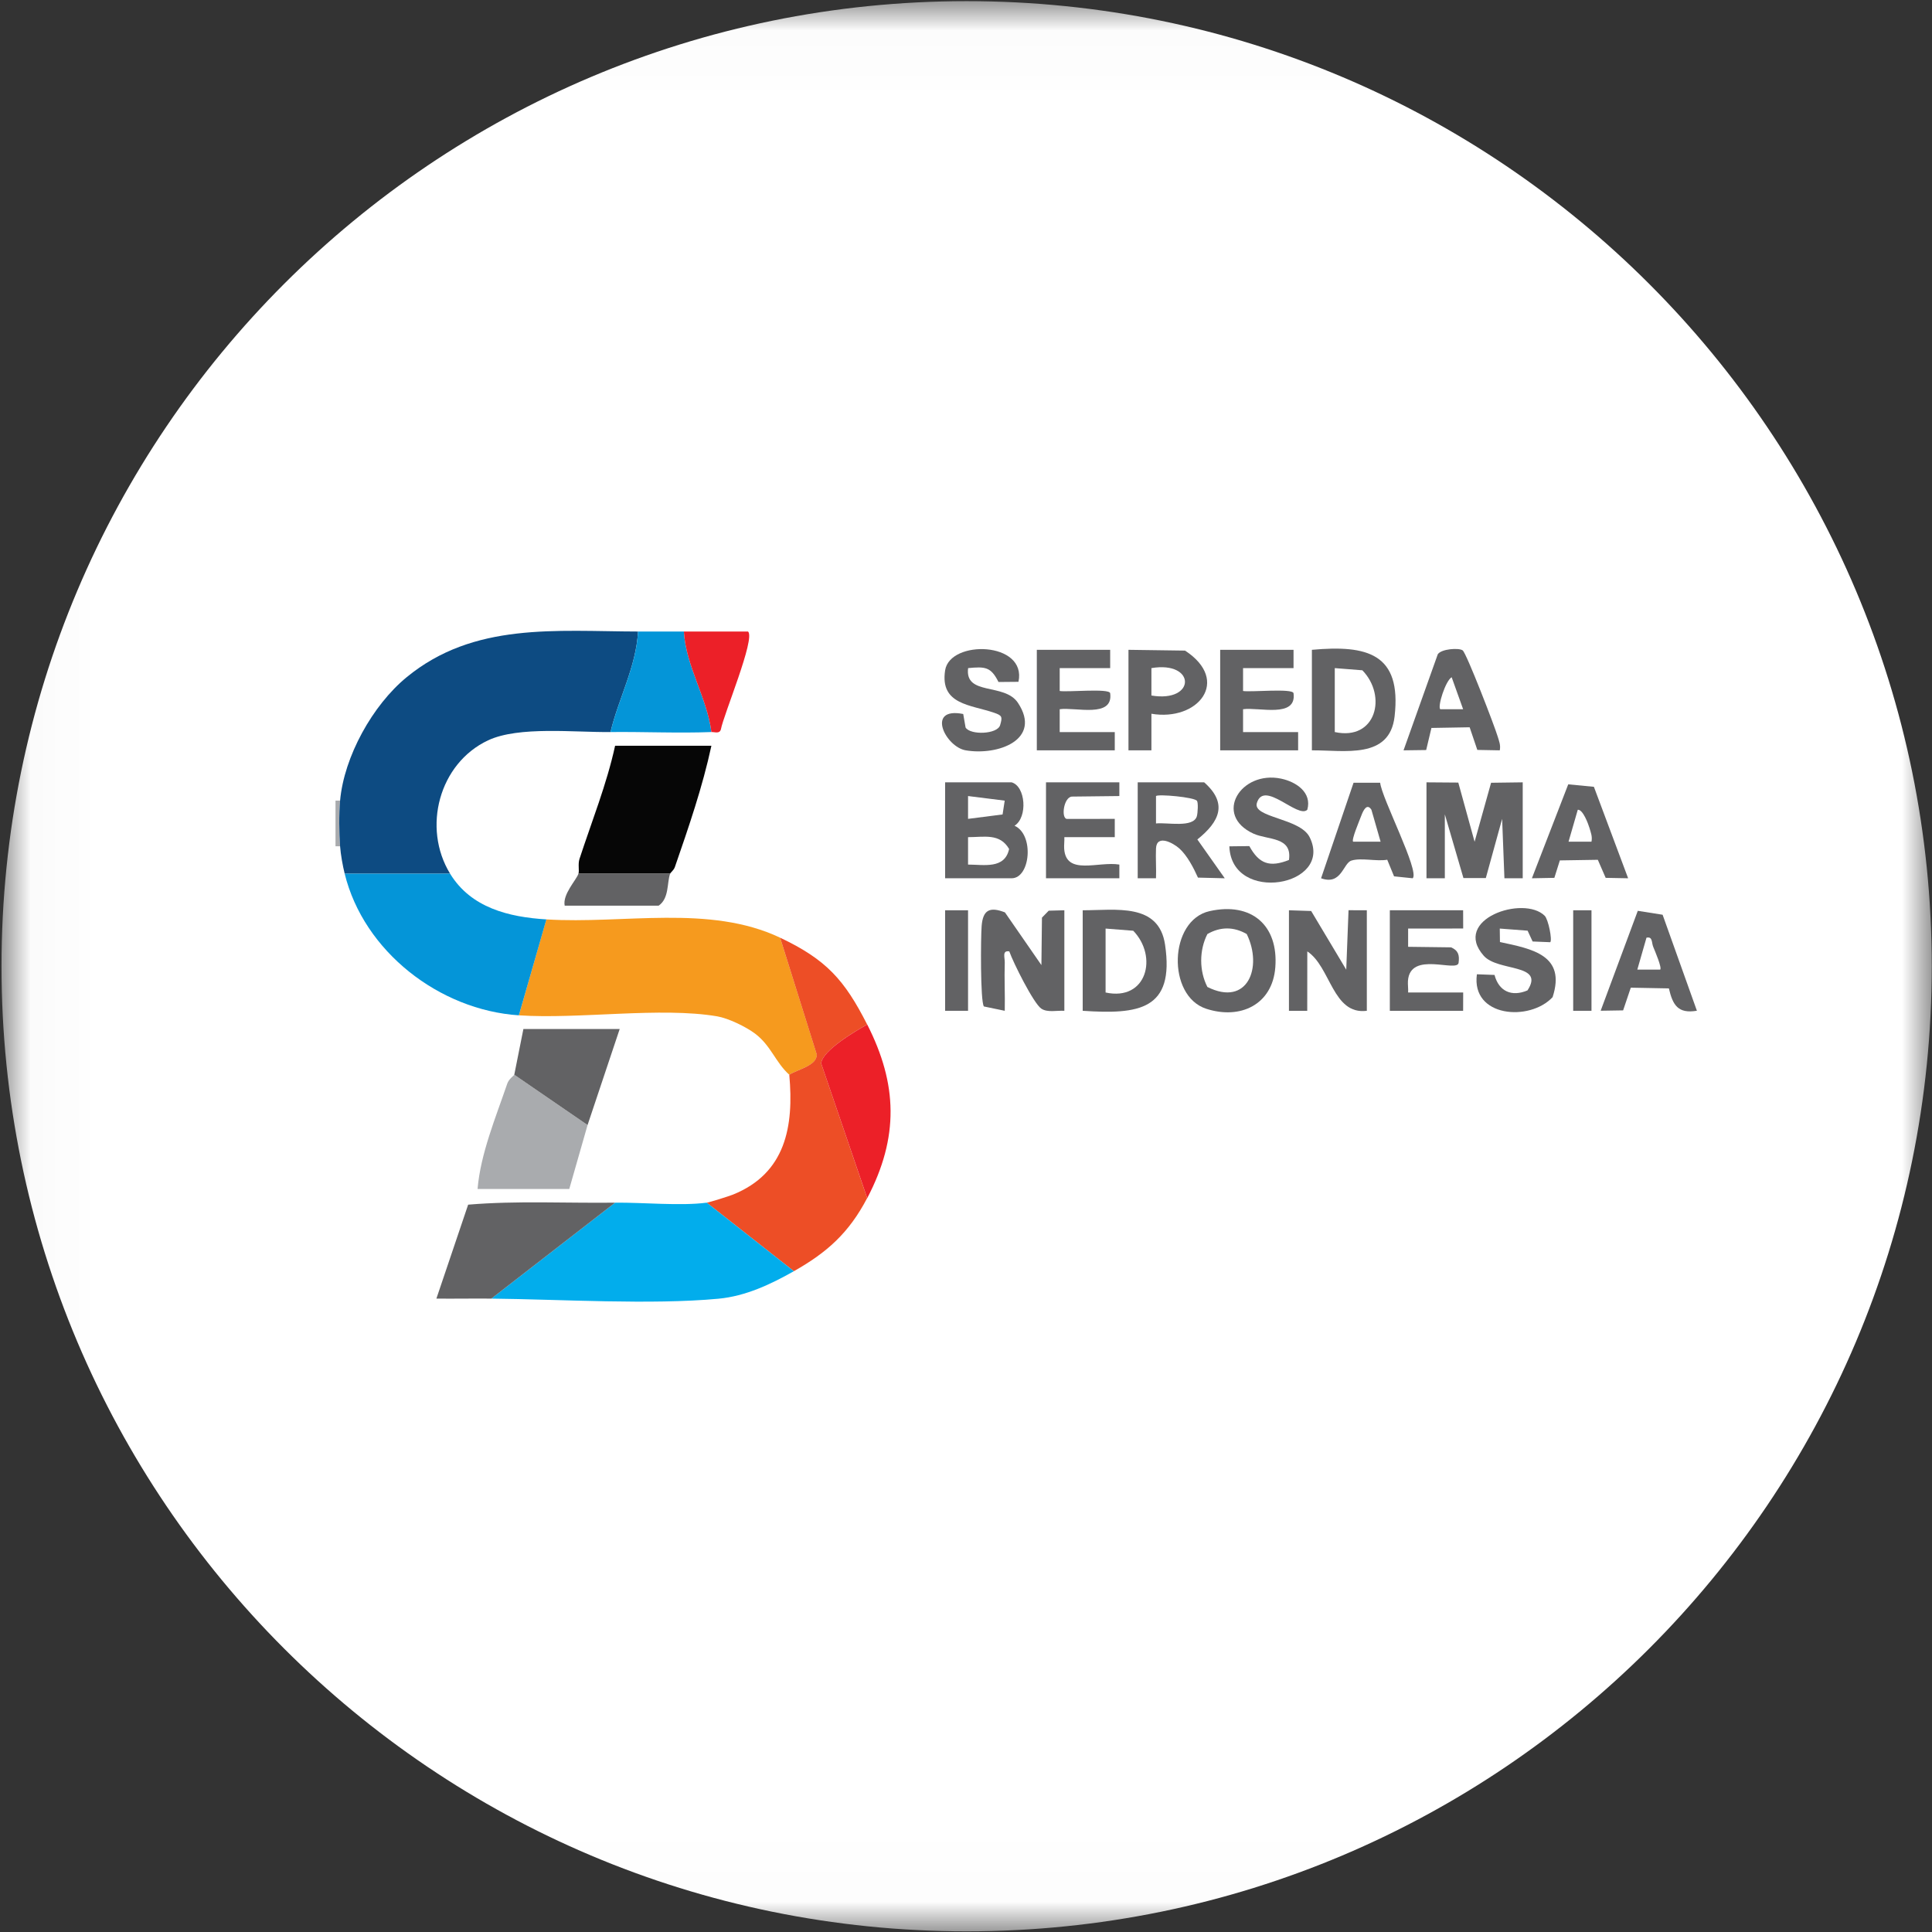
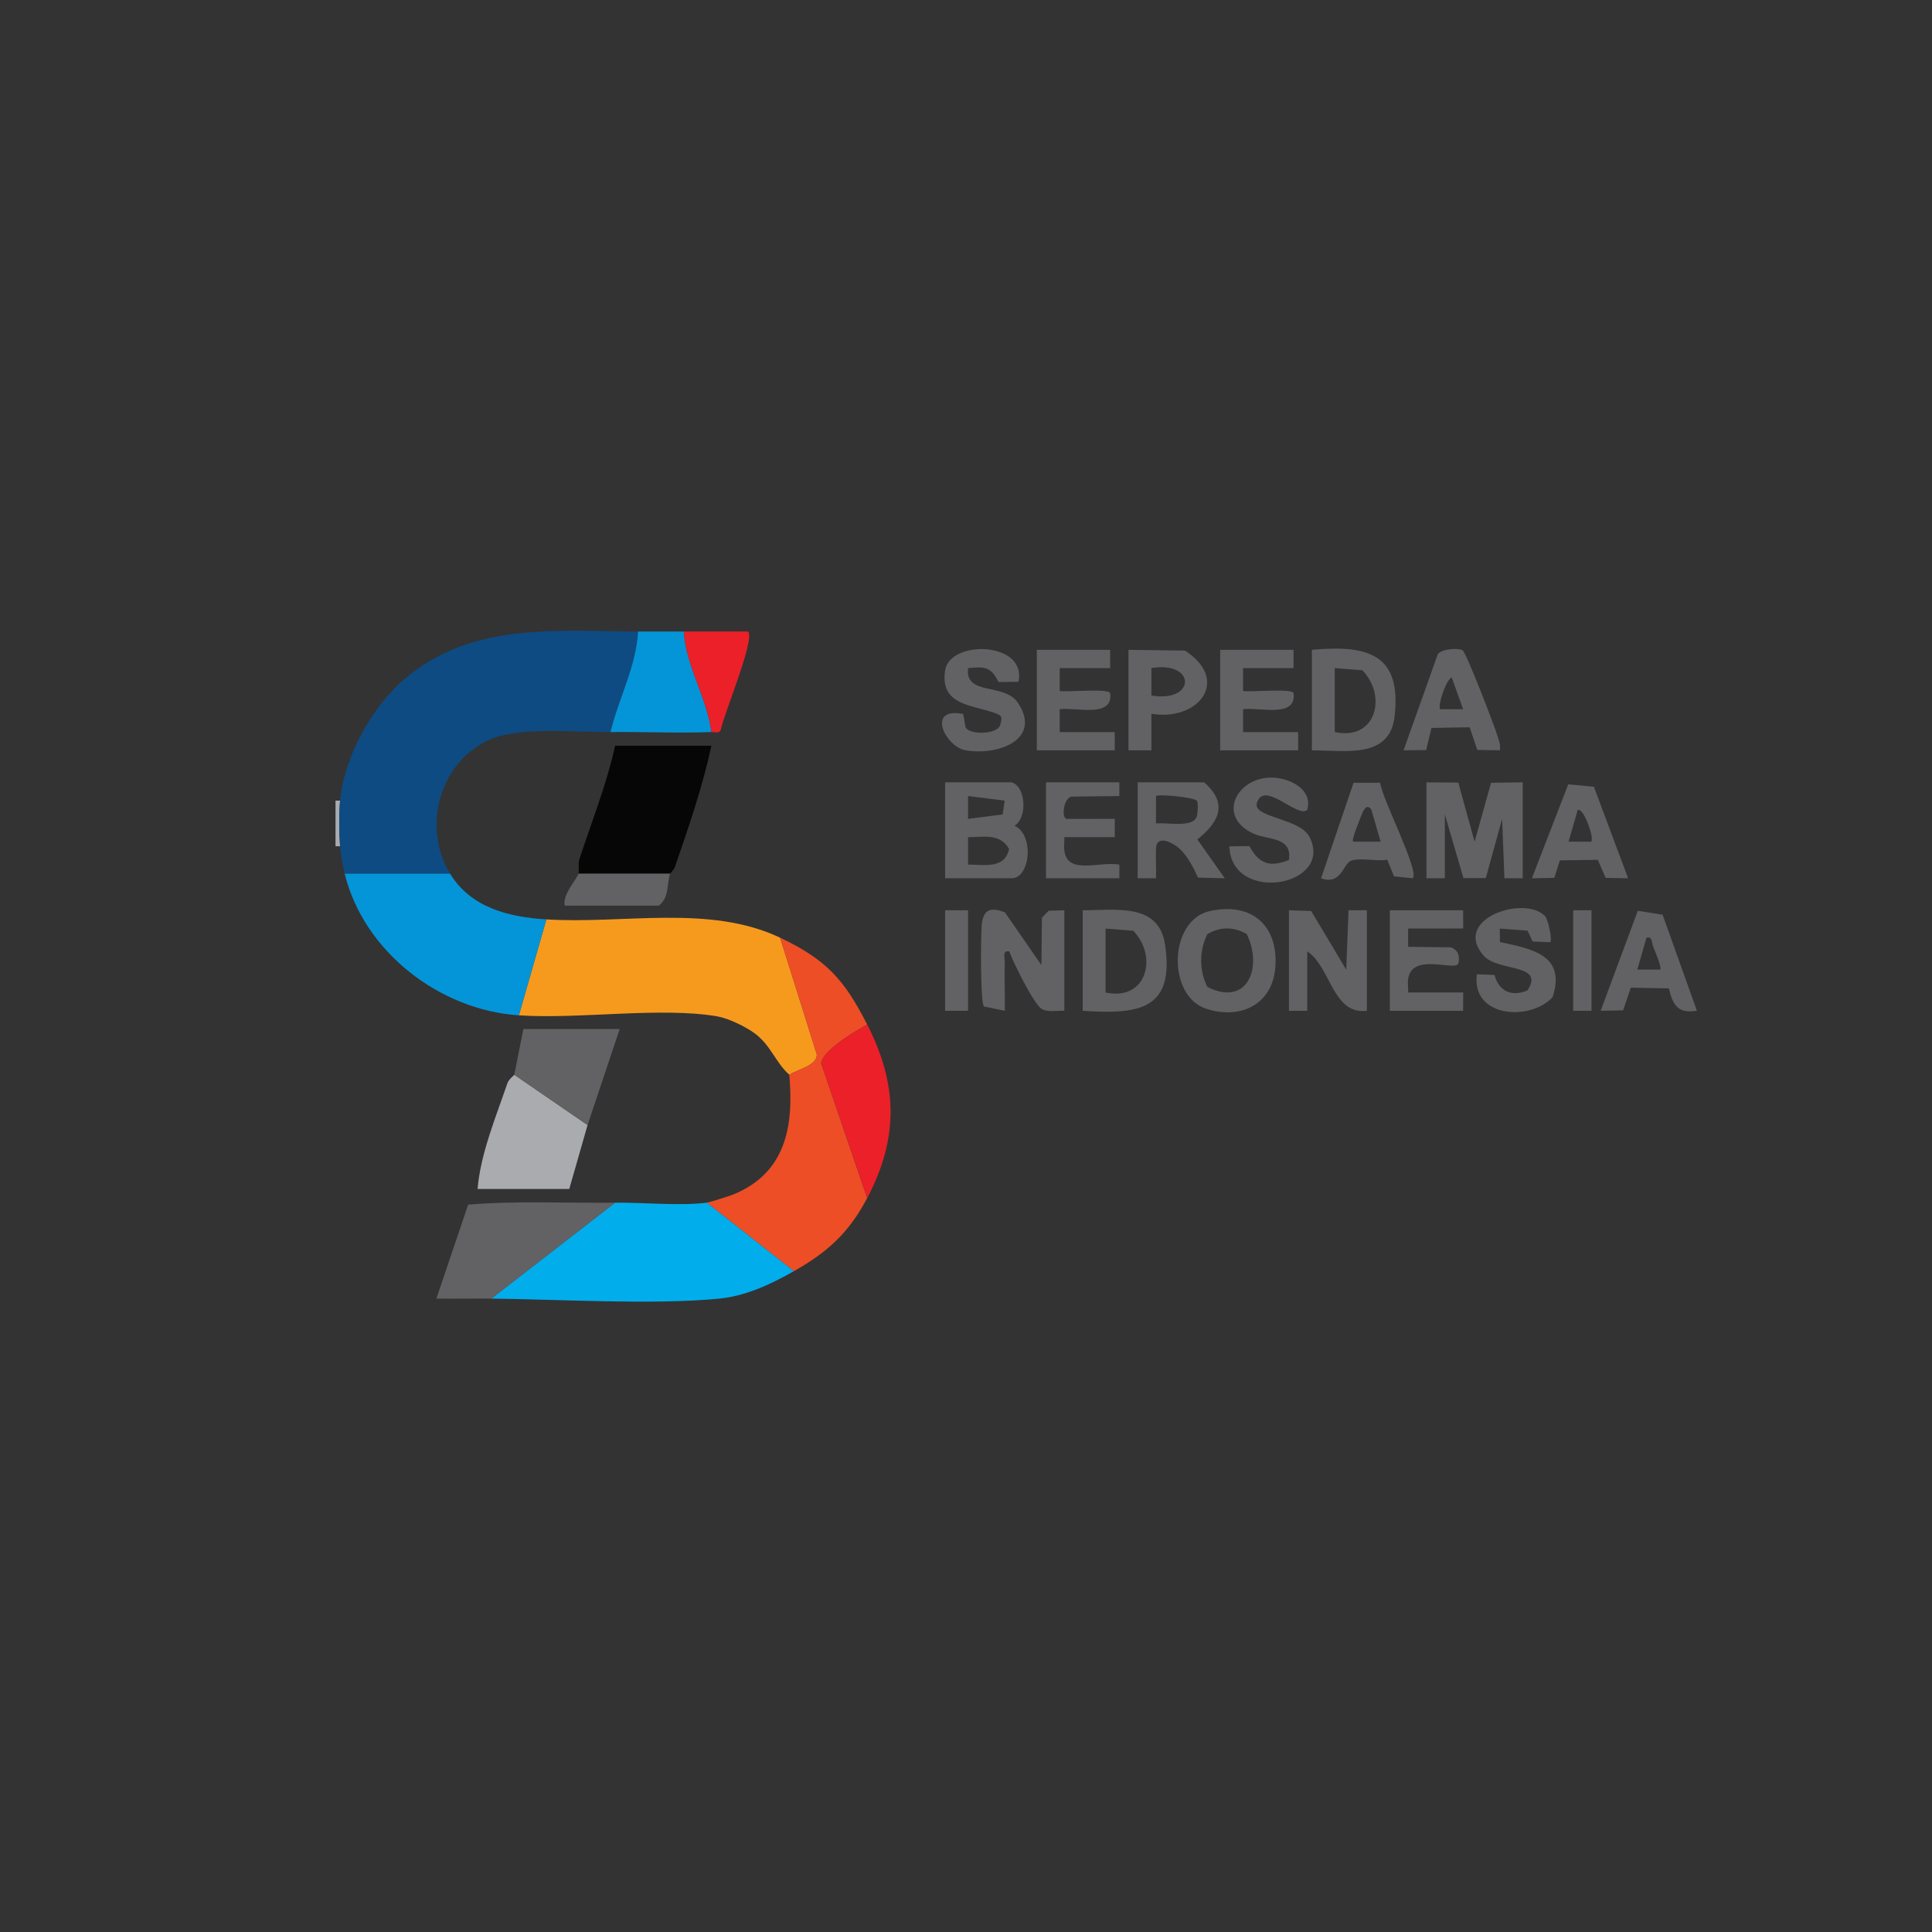
<svg xmlns="http://www.w3.org/2000/svg" width="32" height="32" viewBox="0 0 32 32" fill="none">
  <rect x="0" y="0" width="32" height="32" fill="#333333" stroke="none" />
  <g clip-path="url(#clip0_2811_99174)">
    <mask id="mask0_2811_99174" style="mask-type:luminance" maskUnits="userSpaceOnUse" x="0" y="0" width="32" height="32">
      <path d="M31.996 0.019H0.025V31.989H31.996V0.019Z" fill="white" />
    </mask>
    <g mask="url(#mask0_2811_99174)">
-       <path d="M16.011 31.989C24.839 31.989 31.996 24.832 31.996 16.004C31.996 7.175 24.839 0.019 16.011 0.019C7.182 0.019 0.025 7.175 0.025 16.004C0.025 24.832 7.182 31.989 16.011 31.989Z" fill="white" />
      <path d="M5.633 14.017H5.557V13.261H5.633C5.613 13.479 5.616 13.797 5.633 14.017Z" fill="#A9ABAE" />
      <path d="M10.568 10.46C10.537 11.043 10.245 11.567 10.112 12.125C9.521 12.132 8.594 12.024 8.085 12.262C7.272 12.643 6.99 13.71 7.455 14.471H5.709C5.676 14.338 5.643 14.154 5.633 14.017C5.616 13.797 5.613 13.479 5.633 13.261C5.698 12.532 6.171 11.68 6.734 11.218C7.848 10.301 9.209 10.457 10.568 10.46Z" fill="#0D4B82" />
      <path d="M12.921 15.531L13.529 17.465C13.534 17.652 13.211 17.712 13.073 17.801C12.844 17.596 12.771 17.319 12.505 17.119C12.352 17.005 12.065 16.866 11.88 16.834C10.943 16.674 9.597 16.884 8.594 16.817L9.049 15.228C10.334 15.308 11.75 14.976 12.921 15.531Z" fill="#F69A1E" />
      <path d="M14.363 16.969C14.163 17.08 13.62 17.401 13.601 17.613L14.363 19.844C14.06 20.423 13.696 20.746 13.149 21.055L11.706 19.92C11.753 19.914 12.074 19.813 12.141 19.786C13.013 19.433 13.151 18.659 13.073 17.801C13.21 17.712 13.533 17.652 13.528 17.465L12.921 15.531C13.689 15.895 13.988 16.232 14.363 16.969Z" fill="#ED4E26" />
      <path d="M11.706 19.92L13.149 21.055C12.766 21.272 12.35 21.469 11.898 21.511C10.782 21.615 9.291 21.521 8.138 21.509L10.188 19.92C10.652 19.915 11.272 19.977 11.706 19.92Z" fill="#02ADEC" />
      <path d="M7.455 14.471C7.8 15.036 8.427 15.19 9.05 15.228L8.594 16.817C7.276 16.73 6.025 15.758 5.709 14.471H7.455Z" fill="#0495D8" />
      <path d="M9.581 14.471C9.598 14.421 9.57 14.313 9.598 14.227C9.801 13.605 10.048 12.993 10.188 12.352H11.783C11.636 13.035 11.406 13.702 11.178 14.361C11.159 14.415 11.107 14.45 11.1 14.471H9.581Z" fill="#060606" />
      <path d="M10.188 19.92L8.138 21.509C7.836 21.506 7.53 21.512 7.228 21.509L7.754 19.953C8.563 19.885 9.378 19.93 10.188 19.92Z" fill="#626264" />
      <path d="M9.732 18.634L9.429 19.693H7.91C7.959 19.11 8.211 18.508 8.402 17.948C8.429 17.869 8.513 17.815 8.518 17.801L9.732 18.634Z" fill="#A9ABAE" />
      <path d="M14.364 19.845L13.601 17.613C13.62 17.401 14.164 17.08 14.364 16.969C14.866 17.956 14.893 18.834 14.364 19.845Z" fill="#EC2028" />
      <path d="M11.327 10.46C11.36 11.035 11.711 11.555 11.783 12.125C11.229 12.146 10.667 12.119 10.112 12.125C10.245 11.567 10.537 11.043 10.568 10.46C10.82 10.461 11.075 10.46 11.327 10.46Z" fill="#0495D8" />
      <path d="M23.627 12.958L24.154 12.962L24.424 13.942L24.697 12.965L25.221 12.958V14.547L24.918 14.547L24.88 13.563L24.61 14.543L24.239 14.543L23.931 13.488V14.547H23.627V12.958Z" fill="#626264" />
      <path d="M8.518 17.801L8.669 17.044H10.264L9.732 18.634L8.518 17.801Z" fill="#626264" />
      <path d="M17.629 16.742C17.509 16.734 17.349 16.775 17.247 16.706C17.119 16.619 16.782 15.944 16.717 15.758C16.593 15.738 16.645 15.86 16.642 15.946C16.633 16.211 16.648 16.478 16.642 16.742L16.296 16.67C16.236 16.579 16.244 15.532 16.259 15.338C16.28 15.07 16.394 15.014 16.645 15.112L17.249 15.985L17.258 15.199L17.37 15.084L17.629 15.077V16.742Z" fill="#626264" />
      <path d="M16.034 14.32C16.3 14.321 16.641 14.398 16.714 14.062C16.561 13.797 16.301 13.866 16.034 13.866V14.32ZM16.641 13.261L16.034 13.185L16.034 13.563L16.606 13.49L16.641 13.261ZM16.755 12.958C16.986 13.02 17.027 13.534 16.804 13.677C17.133 13.824 17.067 14.547 16.755 14.547H15.654V12.958H16.755Z" fill="#626264" />
      <path d="M20.65 15.471C20.436 15.347 20.212 15.347 19.998 15.471C19.861 15.741 19.862 16.081 19.998 16.347C20.665 16.682 20.919 16.021 20.65 15.471ZM20.035 15.091C20.728 14.937 21.178 15.325 21.123 16.024C21.075 16.639 20.545 16.893 19.978 16.708C19.326 16.495 19.358 15.242 20.035 15.091Z" fill="#626264" />
      <path d="M22.108 12.125C22.792 12.274 22.979 11.528 22.565 11.102L22.108 11.066V12.125ZM21.729 12.428V10.763C22.642 10.68 23.218 10.822 23.099 11.865C23.018 12.582 22.267 12.424 21.729 12.428Z" fill="#626264" />
      <path d="M18.312 16.439C18.996 16.587 19.183 15.842 18.77 15.416L18.312 15.38V16.439ZM17.933 15.077C18.483 15.077 19.194 14.949 19.297 15.647C19.458 16.729 18.86 16.804 17.933 16.742V15.077Z" fill="#626264" />
      <path d="M21.349 15.077L21.717 15.089L22.298 16.061L22.336 15.076L22.639 15.077V16.742C22.072 16.814 22.042 16.014 21.653 15.758L21.652 16.742L21.349 16.742V15.077Z" fill="#626264" />
      <path d="M16.869 11.293L16.538 11.296C16.413 11.044 16.316 11.039 16.035 11.066C15.976 11.531 16.638 11.304 16.861 11.642C17.262 12.25 16.531 12.519 15.996 12.428C15.657 12.371 15.332 11.703 15.954 11.826L15.993 12.05C16.073 12.179 16.52 12.163 16.565 12.011C16.607 11.871 16.596 11.851 16.47 11.807C16.082 11.671 15.566 11.676 15.654 11.104C15.732 10.591 17.013 10.623 16.869 11.293Z" fill="#626264" />
      <path d="M21.425 10.763L21.425 11.066L20.589 11.066V11.445C20.718 11.467 21.413 11.397 21.425 11.482C21.481 11.9 20.849 11.709 20.589 11.747V12.126L21.501 12.126L21.501 12.428H20.21V10.763H21.425Z" fill="#626264" />
      <path d="M18.388 10.763L18.388 11.066L17.552 11.066V11.445C17.681 11.467 18.376 11.397 18.388 11.482C18.444 11.9 17.812 11.709 17.552 11.747V12.126L18.464 12.126L18.464 12.428H17.173V10.763H18.388Z" fill="#626264" />
      <path d="M25.585 15.168C25.646 15.23 25.713 15.57 25.677 15.606L25.385 15.594L25.302 15.415L24.841 15.38L24.844 15.603C25.381 15.718 25.942 15.82 25.716 16.516C25.337 16.924 24.365 16.85 24.462 16.137L24.754 16.148C24.825 16.419 25.038 16.516 25.3 16.404C25.594 15.956 24.814 16.097 24.577 15.832C24.037 15.225 25.237 14.822 25.585 15.168Z" fill="#626264" />
      <path d="M21.653 13.412C21.497 13.566 20.937 12.912 20.818 13.299C20.742 13.544 21.532 13.548 21.691 13.865C22.098 14.68 20.396 14.981 20.362 14.018L20.693 14.014C20.855 14.31 21.031 14.37 21.349 14.244C21.407 13.854 21 13.916 20.762 13.808C20.089 13.5 20.551 12.756 21.22 12.897C21.471 12.95 21.733 13.127 21.653 13.412Z" fill="#626264" />
      <path d="M19.826 13.265C19.784 13.203 19.182 13.15 19.147 13.185L19.147 13.639C19.327 13.618 19.768 13.718 19.824 13.518C19.839 13.463 19.848 13.297 19.826 13.265ZM19.945 12.958C20.341 13.308 20.2 13.609 19.832 13.904L20.286 14.547L19.842 14.536C19.77 14.375 19.663 14.168 19.531 14.051C19.428 13.96 19.158 13.814 19.147 14.053C19.14 14.217 19.153 14.384 19.147 14.547L18.844 14.547V12.958H19.945Z" fill="#626264" />
      <path d="M24.234 15.077L24.235 15.379L23.323 15.38V15.682L24.035 15.691C24.157 15.745 24.175 15.823 24.159 15.947C24.136 16.114 23.354 15.741 23.32 16.248C23.316 16.311 23.327 16.376 23.323 16.439L24.235 16.439L24.234 16.742H23.02V15.077H24.234Z" fill="#626264" />
      <path d="M24.234 11.747L24.044 11.217C23.941 11.278 23.808 11.701 23.855 11.747H24.234ZM24.226 10.772C24.289 10.816 24.758 12.034 24.806 12.198C24.83 12.277 24.858 12.341 24.841 12.428L24.469 12.421L24.342 12.046L23.709 12.057L23.622 12.423L23.247 12.428L23.814 10.837C23.872 10.747 24.163 10.727 24.226 10.772Z" fill="#626264" />
      <path d="M27.498 16.06C27.53 16.03 27.413 15.757 27.383 15.684C27.352 15.61 27.377 15.509 27.271 15.531L27.119 16.06H27.498ZM28.106 16.741C27.794 16.794 27.706 16.648 27.642 16.371L27.011 16.359L26.884 16.735L26.512 16.741L27.127 15.086L27.538 15.151L28.106 16.741Z" fill="#626264" />
      <path d="M26.36 13.941C26.377 13.855 26.349 13.79 26.326 13.711C26.307 13.65 26.22 13.406 26.133 13.412L25.98 13.941H26.36ZM26.967 14.547L26.595 14.54L26.465 14.241L25.836 14.251L25.745 14.54L25.373 14.547L25.975 12.991L26.4 13.032L26.967 14.547Z" fill="#626264" />
      <path d="M19.071 11.52C19.813 11.644 19.811 10.941 19.071 11.066V11.52ZM18.691 10.763L19.628 10.776C20.391 11.275 19.842 11.953 19.071 11.822L19.071 12.428L18.691 12.428V10.763Z" fill="#626264" />
      <path d="M22.715 13.412C22.644 13.301 22.584 13.412 22.548 13.508C22.517 13.591 22.38 13.911 22.412 13.941H22.867L22.715 13.412ZM22.86 12.965C22.885 13.219 23.516 14.429 23.399 14.547L23.09 14.515L22.977 14.24C22.797 14.271 22.546 14.203 22.384 14.254C22.245 14.297 22.221 14.669 21.881 14.547L22.419 12.965L22.86 12.965Z" fill="#626264" />
      <path d="M18.54 12.958L18.54 13.185L17.752 13.194C17.616 13.209 17.573 13.552 17.67 13.564L18.464 13.563V13.866L17.629 13.866C17.632 13.929 17.622 13.994 17.626 14.057C17.656 14.509 18.192 14.262 18.54 14.32L18.54 14.547H17.325V12.958H18.54Z" fill="#626264" />
      <path d="M11.327 10.46C11.681 10.461 12.037 10.46 12.39 10.46C12.516 10.576 11.984 11.838 11.94 12.082C11.917 12.158 11.842 12.123 11.783 12.125C11.711 11.555 11.36 11.035 11.327 10.46Z" fill="#EC2028" />
      <path d="M11.099 14.471C11.045 14.626 11.085 14.88 10.909 15.001H9.353C9.315 14.812 9.547 14.575 9.581 14.471H11.099Z" fill="#626264" />
      <path d="M16.034 15.077H15.654V16.742H16.034V15.077Z" fill="#626264" />
      <path d="M26.36 15.077H26.057V16.742H26.36V15.077Z" fill="#626264" />
    </g>
  </g>
  <defs>
    <clipPath id="clip0_2811_99174">
      <rect width="32" height="32" fill="white" />
    </clipPath>
  </defs>
</svg>